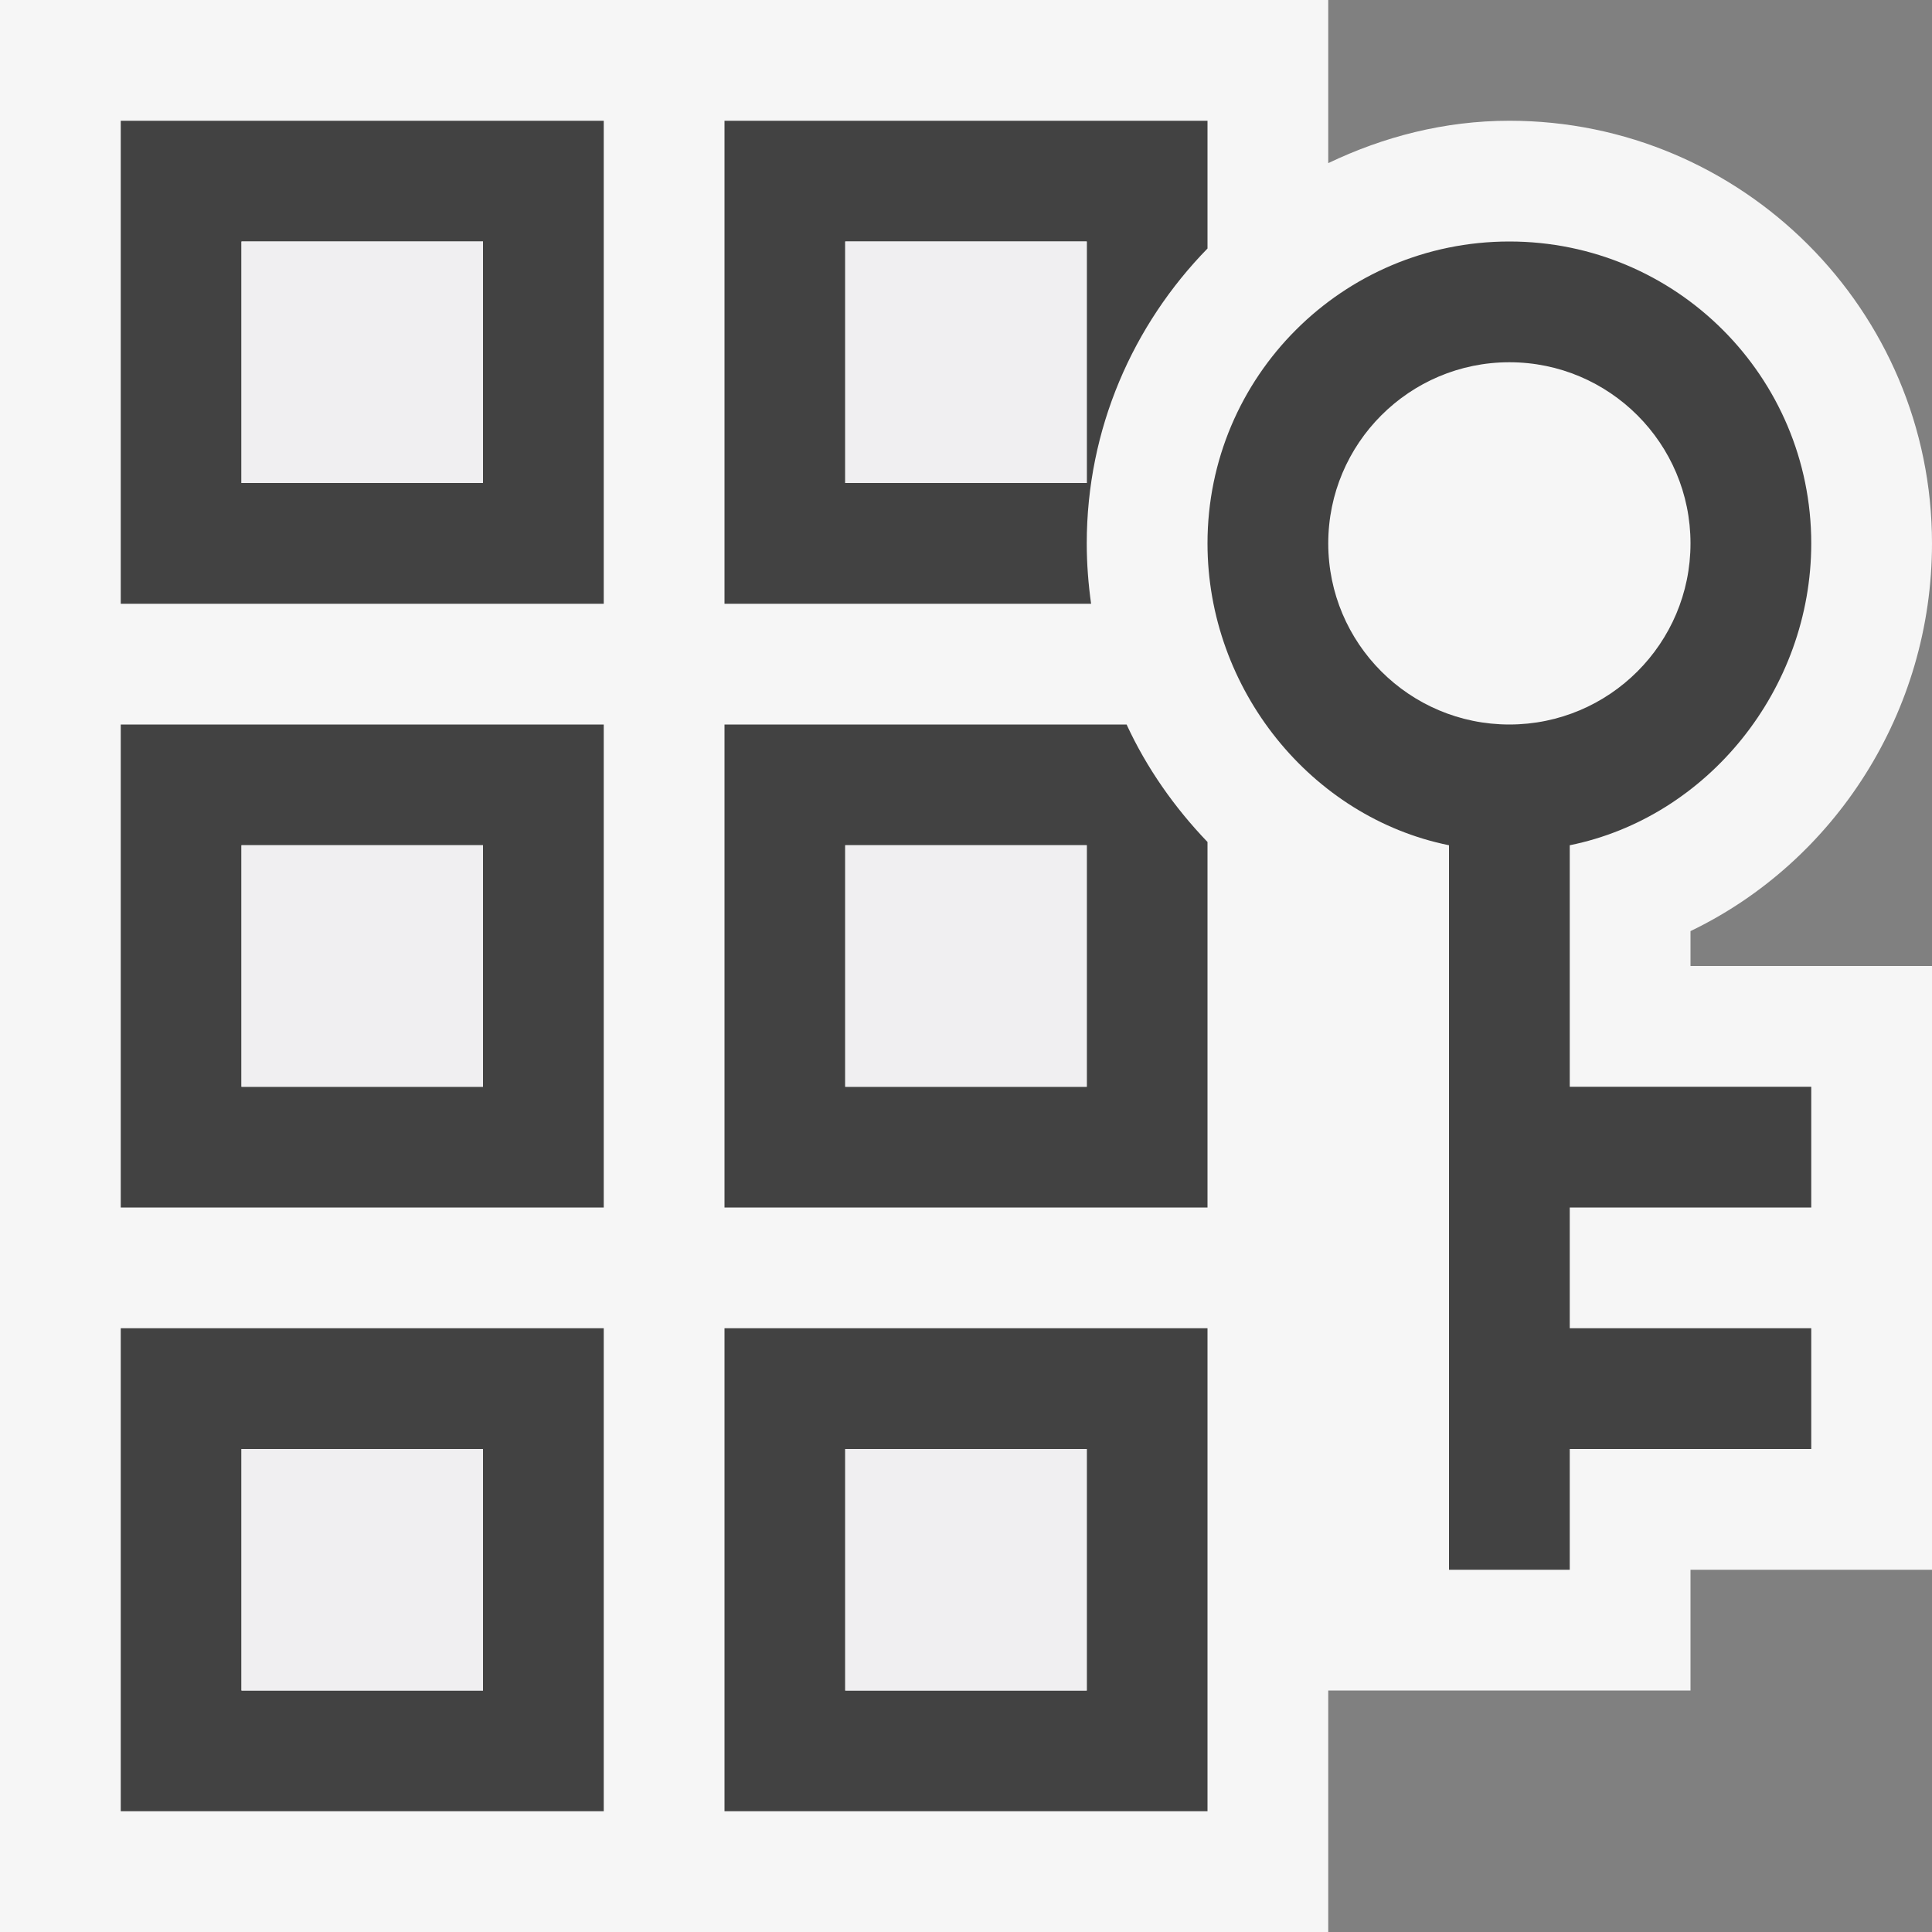
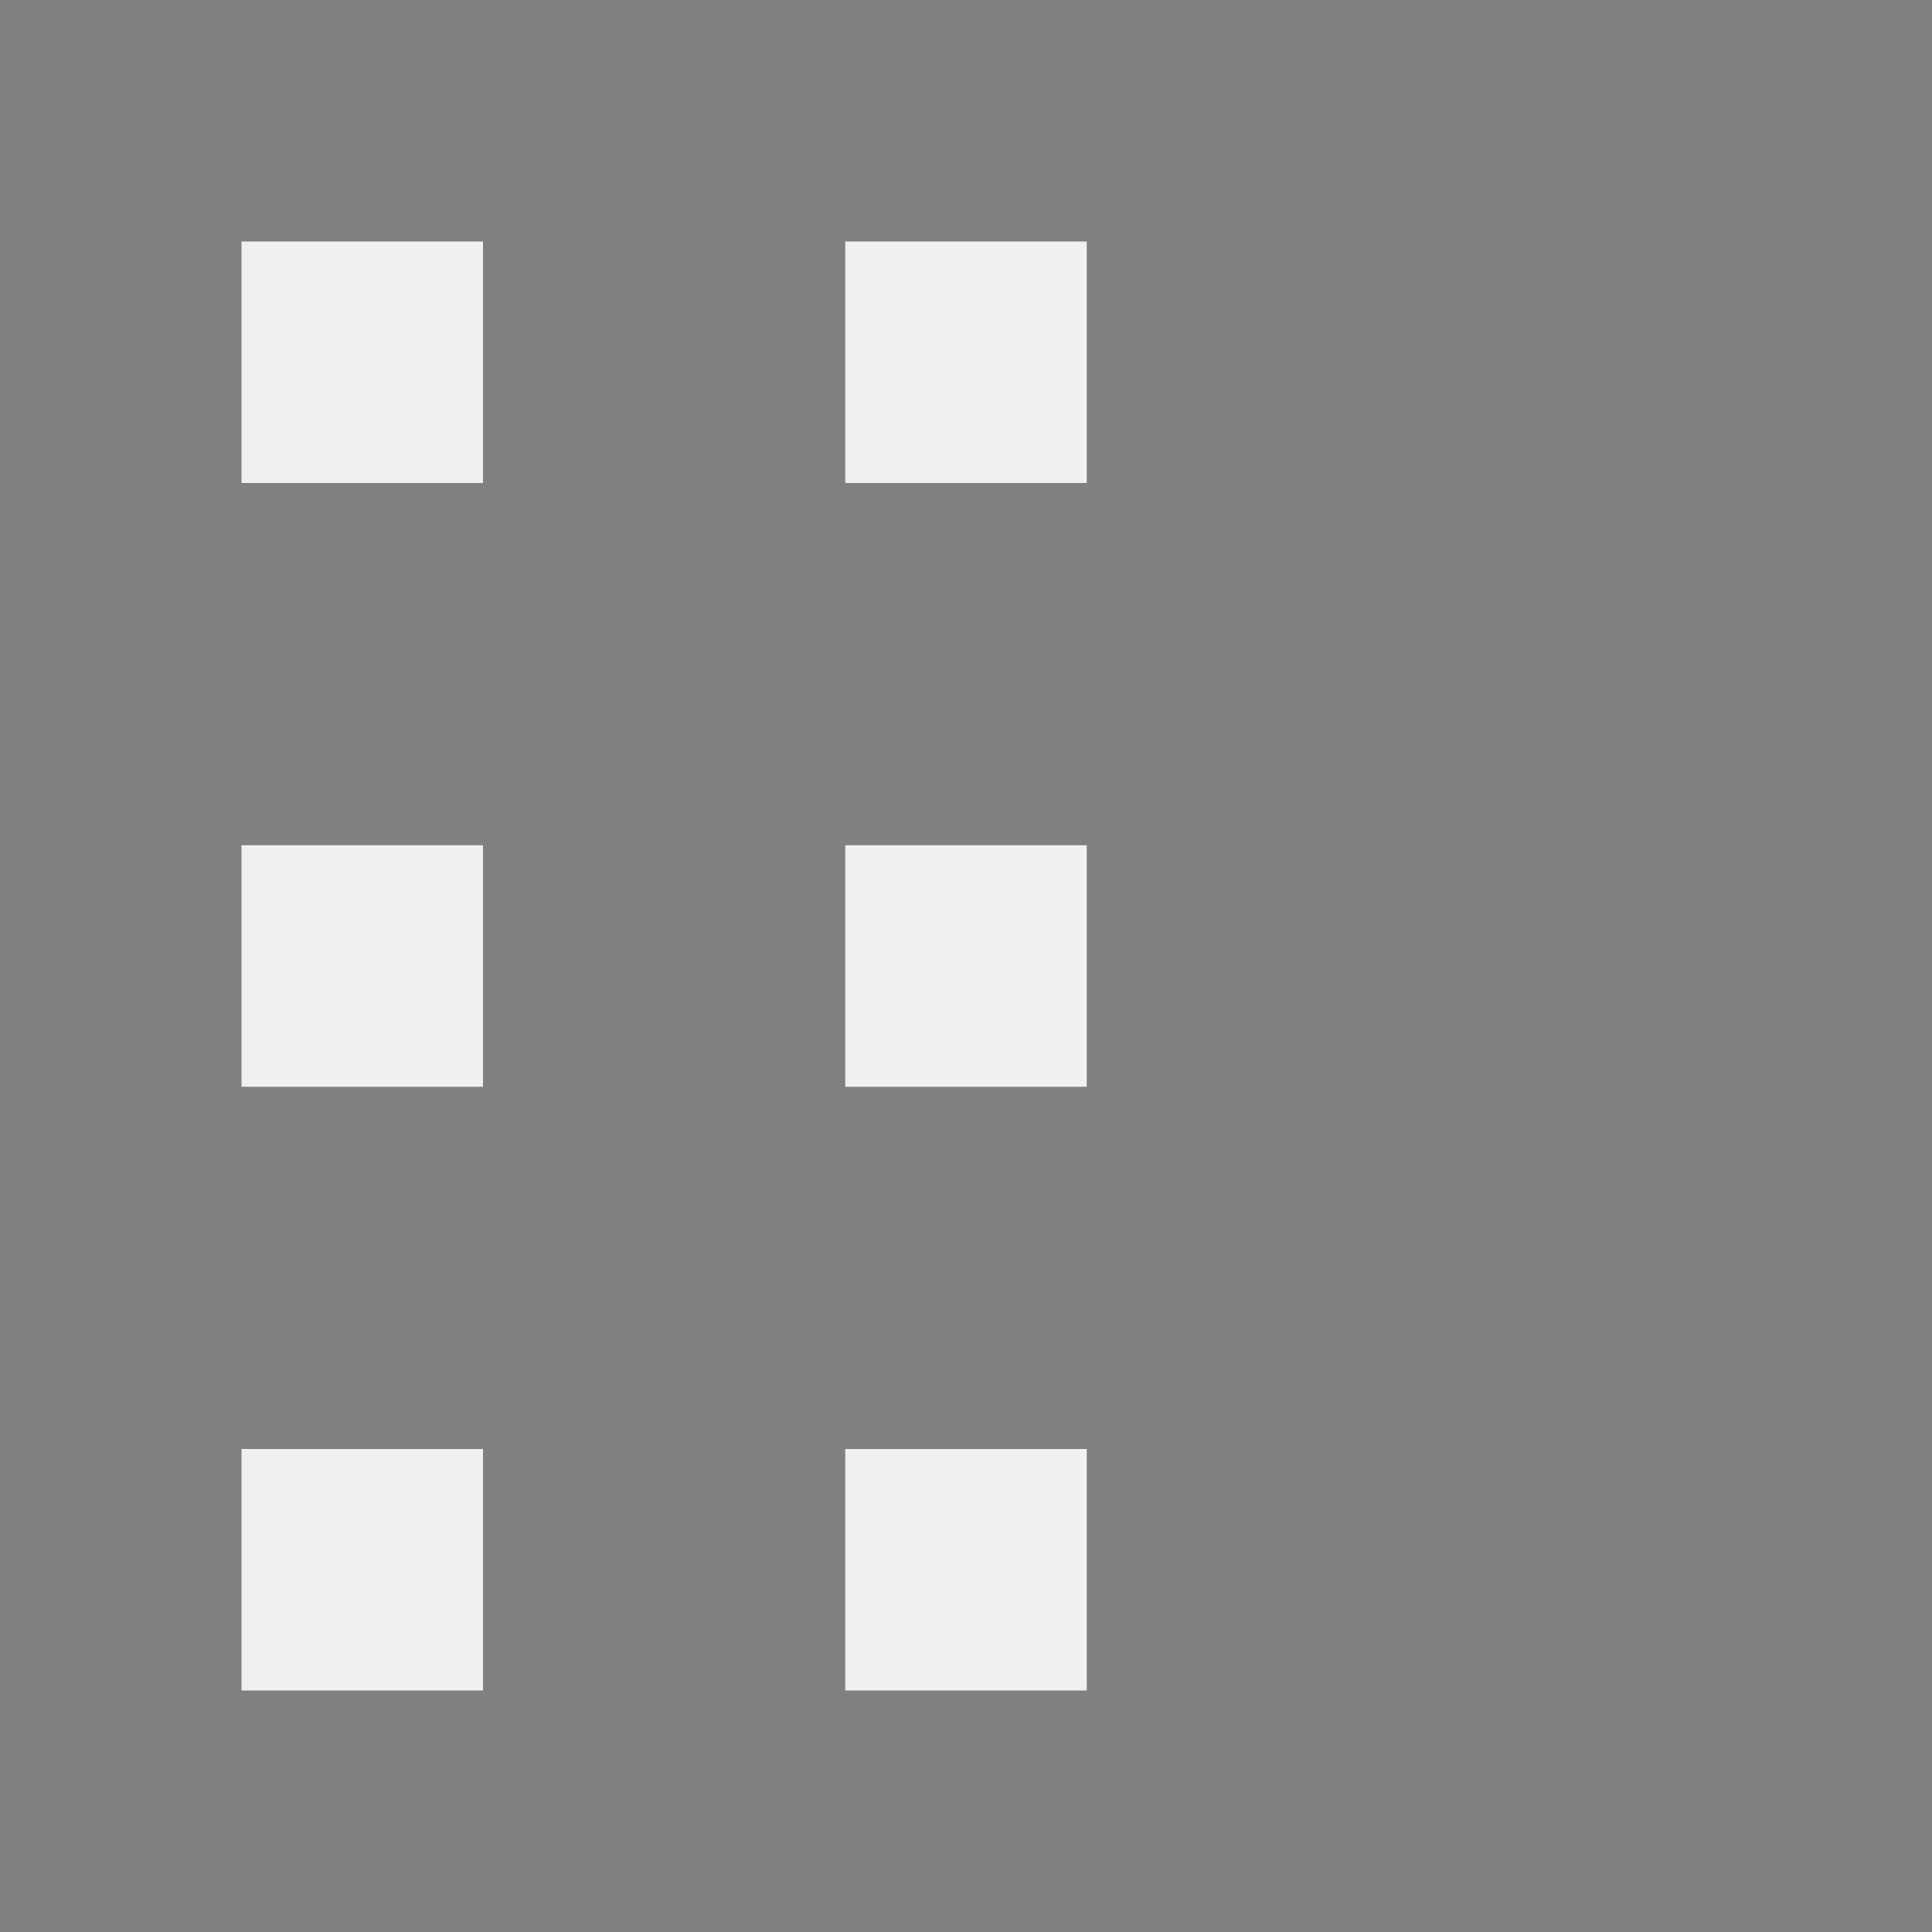
<svg xmlns="http://www.w3.org/2000/svg" width="16" height="16">
  <rect width="100%" height="100%" fill="#808080" stroke="none" />
  <style type="text/css">.icon-canvas-transparent{opacity:0;fill:#F6F6F6;} .icon-vs-out{fill:#F6F6F6;} .icon-vs-bg{fill:#424242;} .icon-vs-fg{fill:#F0EFF1;}</style>
  <path class="icon-canvas-transparent" d="M16 16h-16v-16h16v16z" id="canvas" />
-   <path class="icon-vs-out" d="M14 7.711c1.195-.575 2-1.817 2-3.211 0-1.93-1.57-3.5-3.5-3.5-.539 0-1.044.133-1.5.351v-1.351h-11v16h11v-2h3v-1h2v-5h-2v-.289z" id="outline" />
-   <path class="icon-vs-bg" d="M1 1v4h4v-4h-4zm3 3h-2v-2h2v2zm-3 2v4h4v-4h-4zm3 3h-2v-2h2v2zm-3 2v4h4v-4h-4zm3 3h-2v-2h2v2zm2-3v4h4v-4h-4zm3 3h-2v-2h2v2zm4-7c1.141-.231 2-1.291 2-2.5 0-1.381-1.119-2.5-2.5-2.5s-2.5 1.119-2.5 2.5c0 1.209.859 2.269 2 2.5v6h1v-1h2v-1h-2v-1h2v-1h-2v-2zm-.5-1c-.828 0-1.5-.672-1.5-1.5s.672-1.5 1.5-1.5 1.5.672 1.5 1.5-.672 1.5-1.5 1.5zm-3.5-1.5c0-.95.384-1.811 1-2.442v-1.058h-4v4h3.036c-.023-.164-.036-.331-.036-.5zm-2-.5v-2h2v2h-2zm2.33 2h-3.33v4h4v-3.027c-.273-.285-.503-.611-.67-.973zm-.33 1.612v1.388h-2v-2h2v.612z" id="iconBg" />
  <path class="icon-vs-fg" d="M4 4h-2v-2h2v2zm0 3h-2v2h2v-2zm0 5h-2v2h2v-2zm5 0h-2v2h2v-2zm0-10h-2v2h2v-2zm0 5h-2v2h2v-2z" id="iconFg" />
</svg>